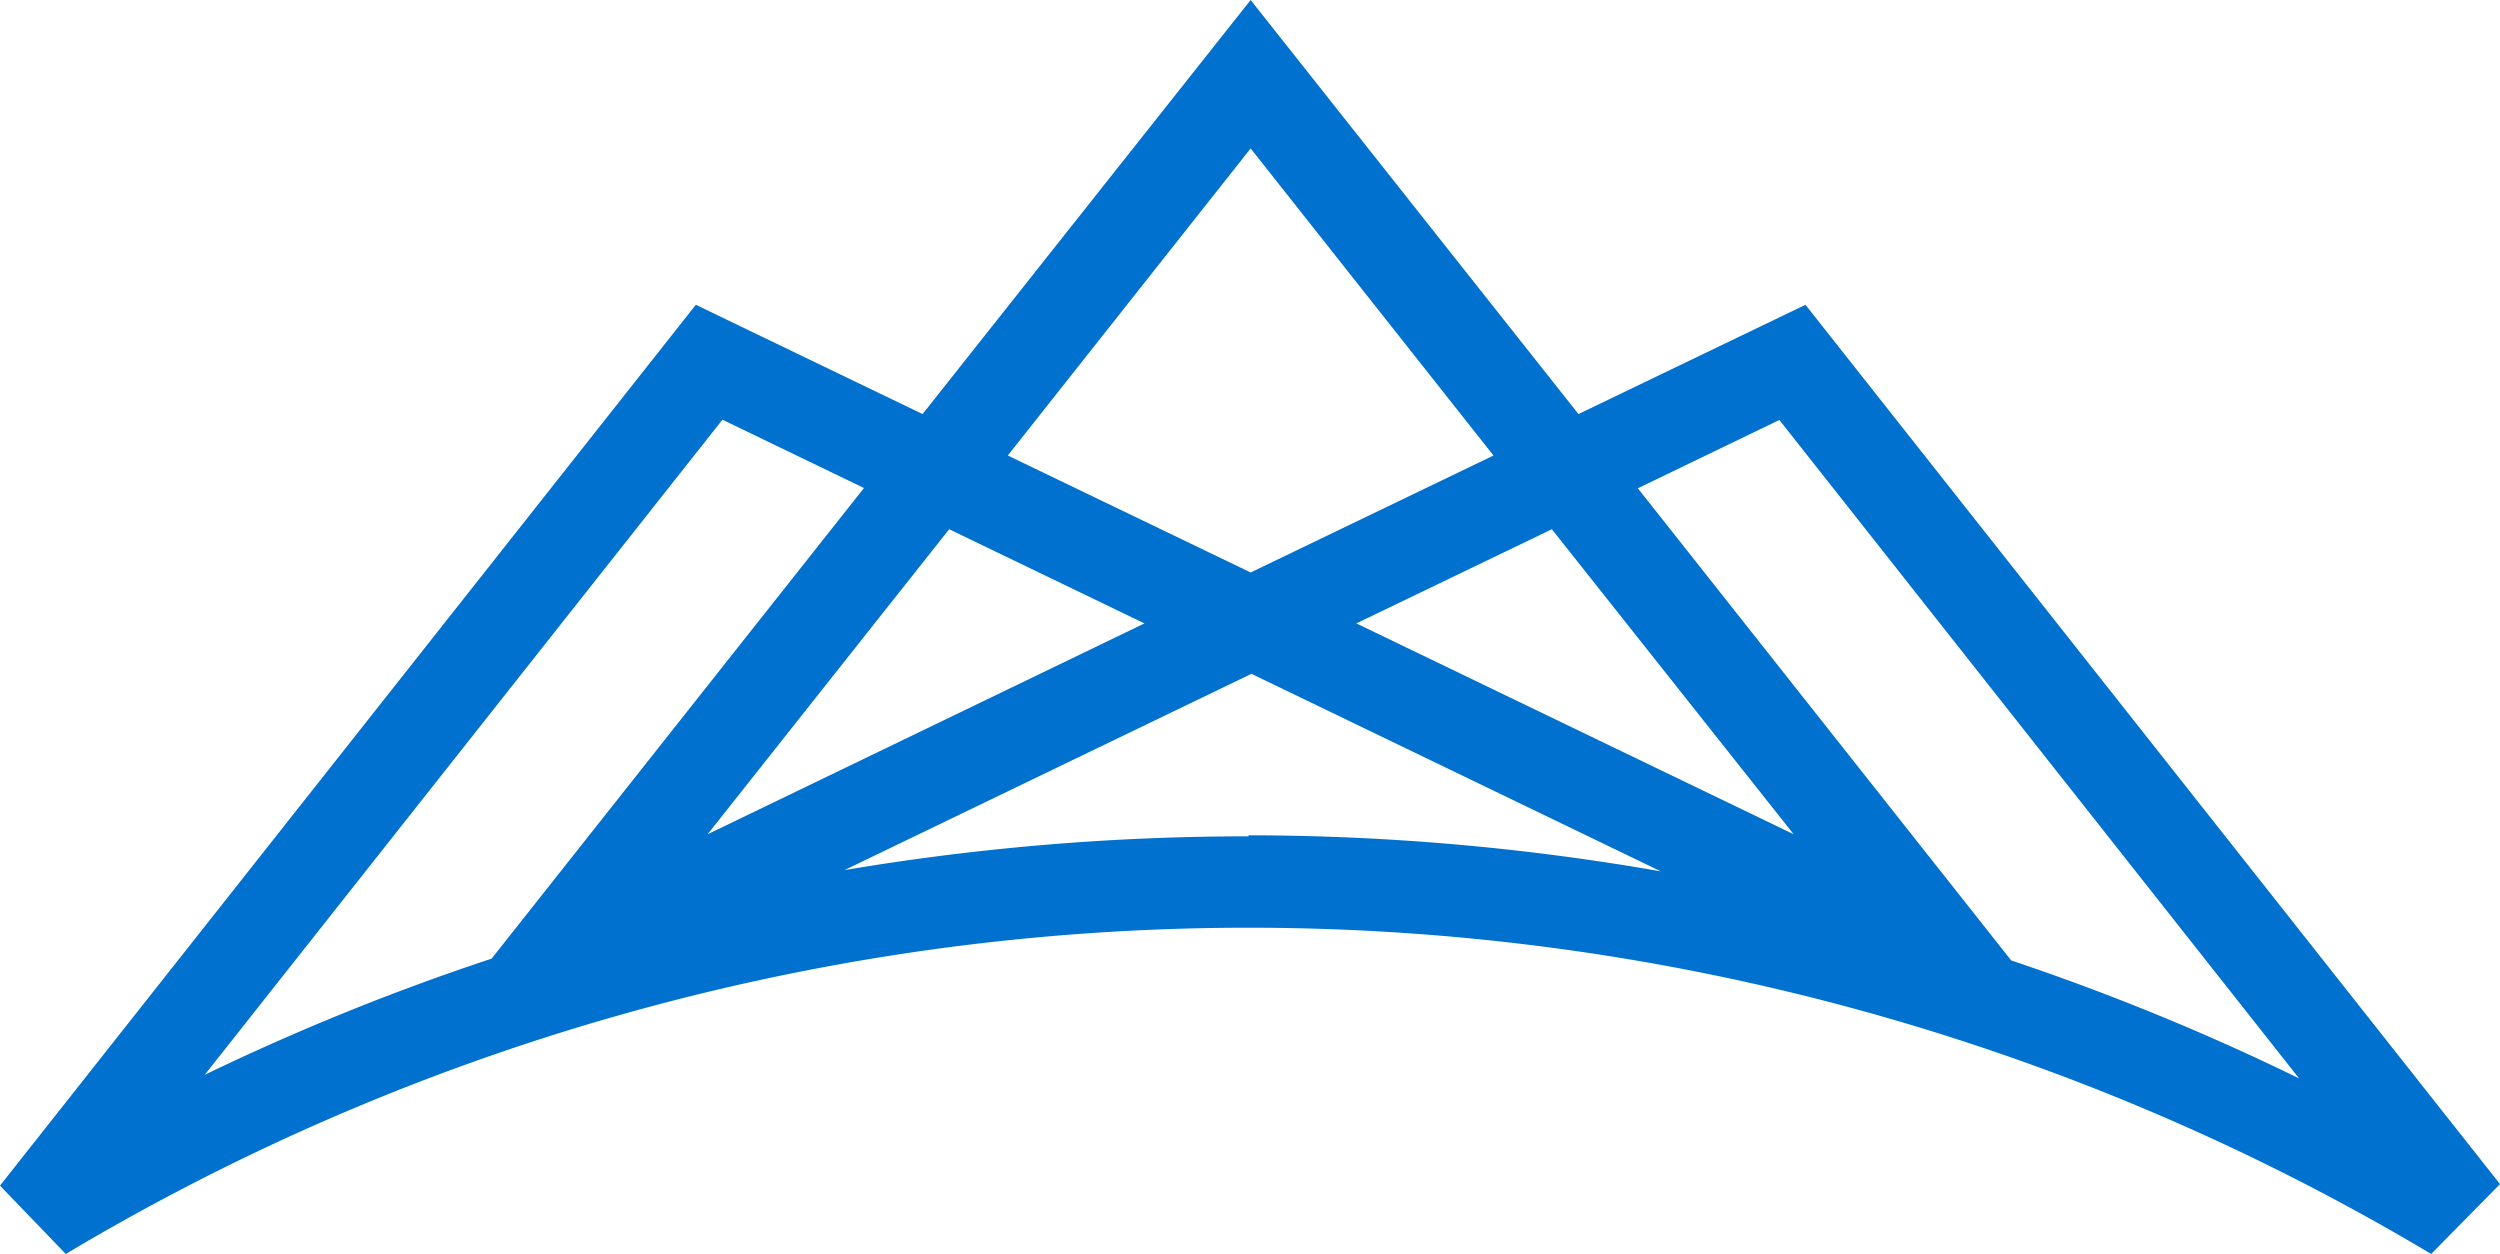
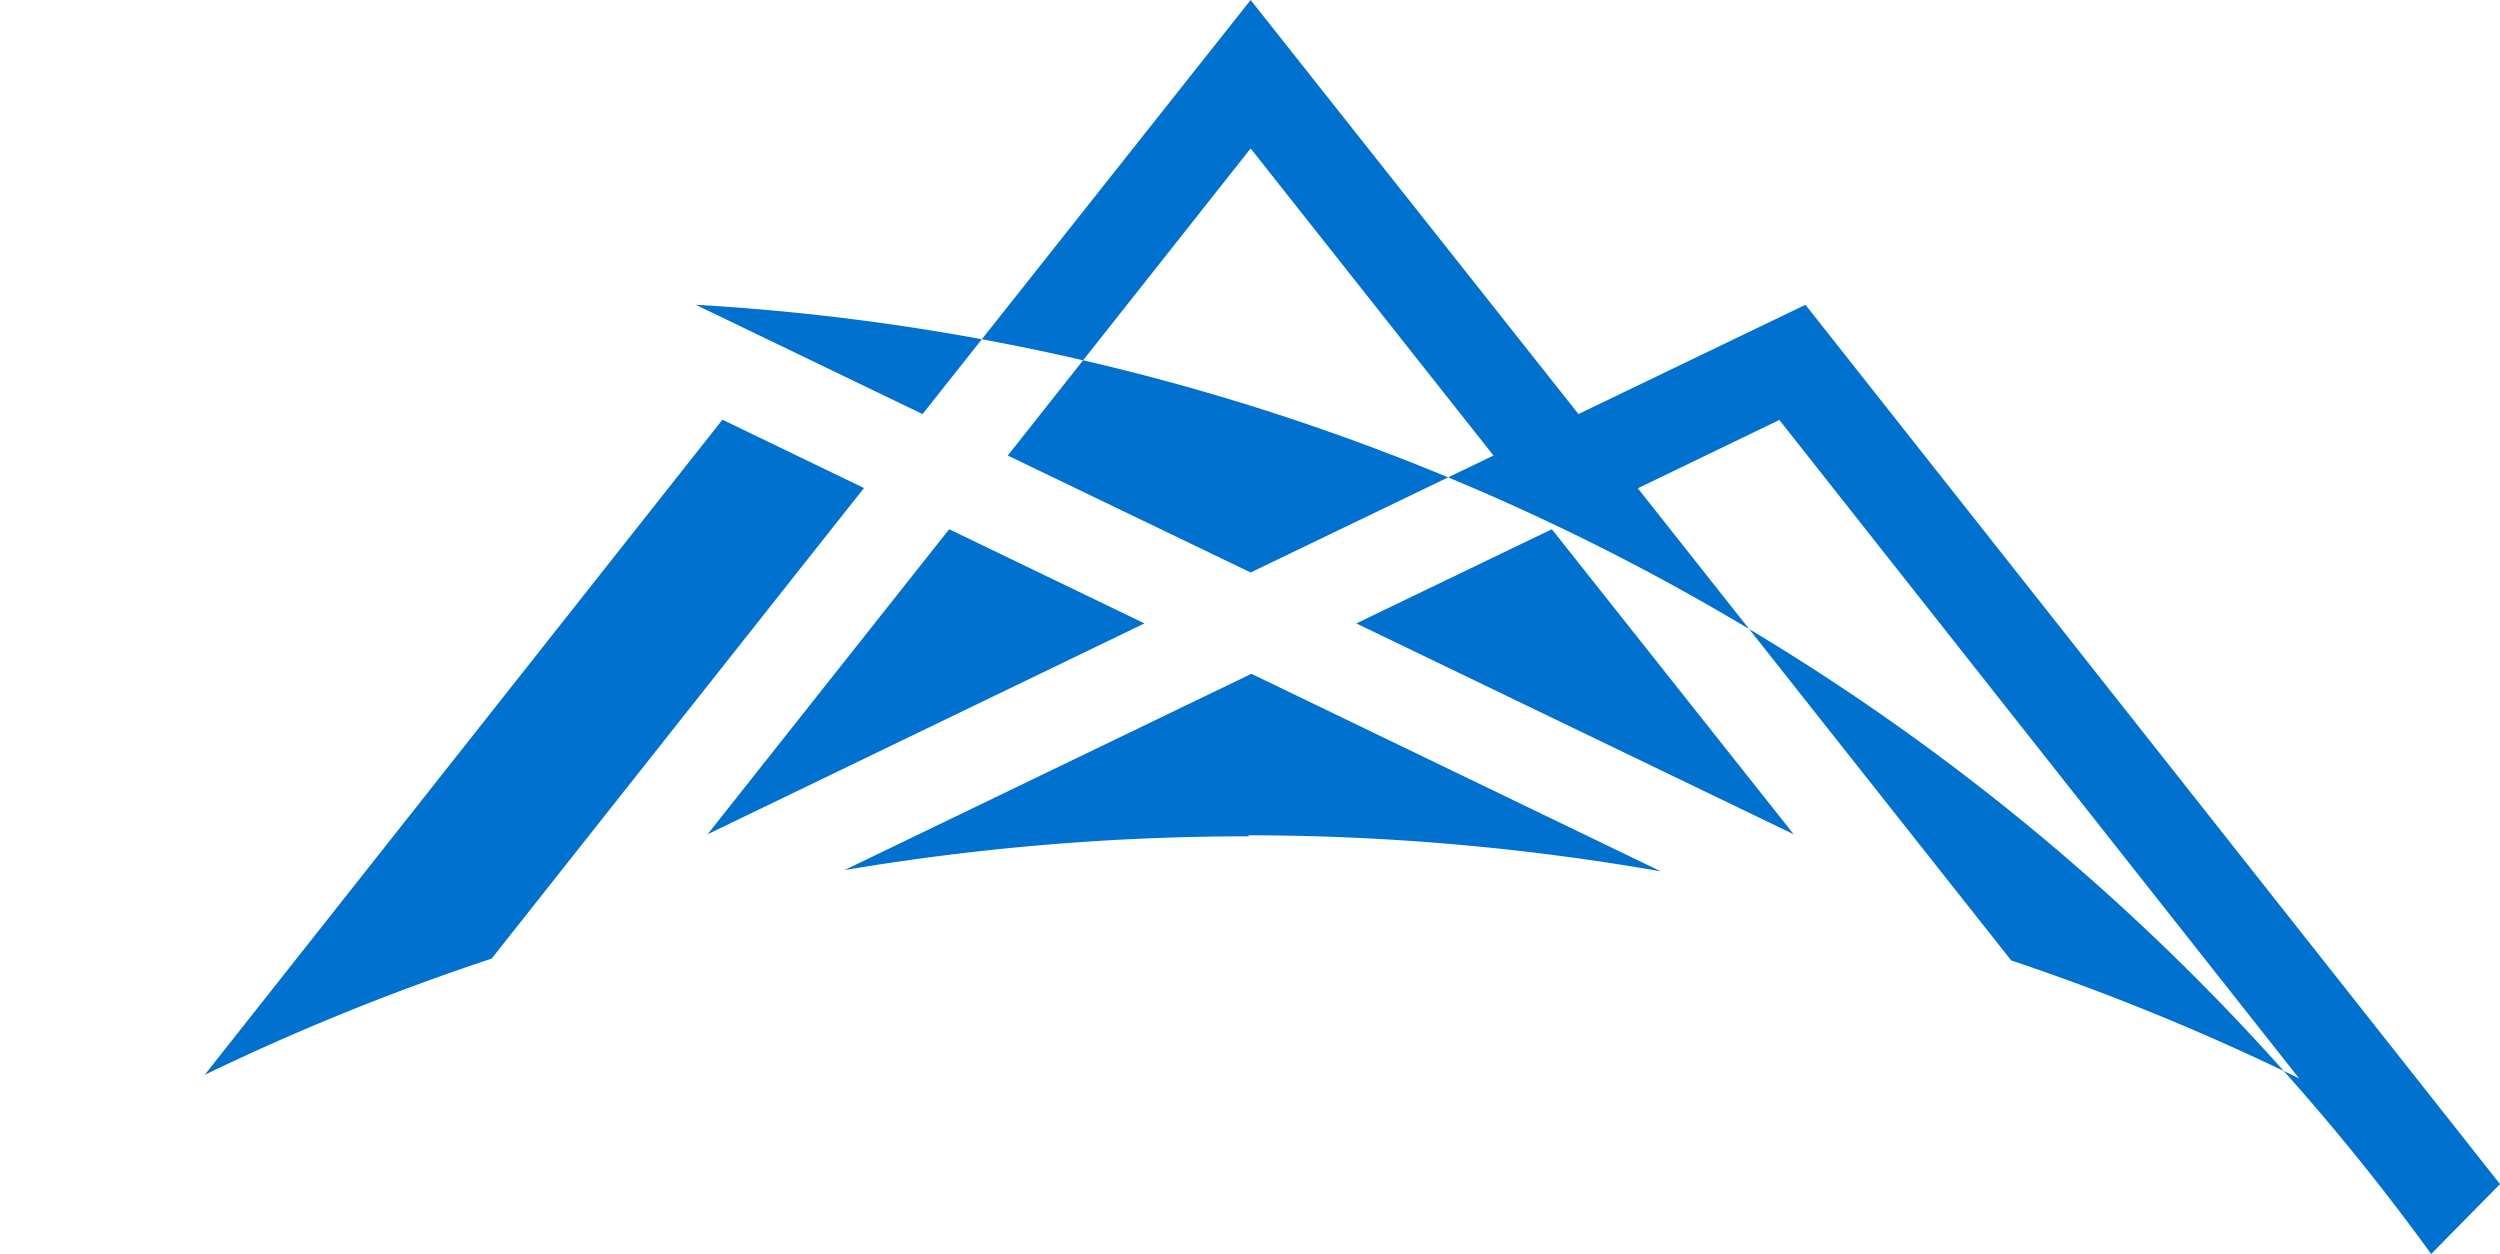
<svg xmlns="http://www.w3.org/2000/svg" id="Design" viewBox="0 0 97.69 49.01">
  <defs>
    <style>.cls-1{fill:#0071ce;}</style>
  </defs>
-   <path class="cls-1" d="M97.69,46.27,70.55,11.91l-8.87,4.27L48.87,0,36.05,16.18l-8.86-4.27L0,46.33,2.57,49A90.14,90.14,0,0,1,95,49ZM48.87,5.8l9.49,12-9.49,4.57-9.49-4.57ZM8,42l20.23-25.6,5.53,2.67L19.21,37.46A92.94,92.94,0,0,0,8,42ZM37.09,20.68l7.63,3.68L27.65,32.6Zm11.7,12A94.93,94.93,0,0,0,33,34l15.9-7.67,16,7.72A93.78,93.78,0,0,0,48.79,32.64ZM53,24.36l7.64-3.68L70.09,32.6Zm11-5.28,5.53-2.67L89.84,42.14a92.9,92.9,0,0,0-11.25-4.61Z" />
+   <path class="cls-1" d="M97.69,46.27,70.55,11.91l-8.87,4.27L48.87,0,36.05,16.18l-8.86-4.27A90.14,90.14,0,0,1,95,49ZM48.87,5.8l9.49,12-9.49,4.57-9.49-4.57ZM8,42l20.23-25.6,5.53,2.67L19.21,37.46A92.94,92.94,0,0,0,8,42ZM37.09,20.68l7.63,3.68L27.65,32.6Zm11.7,12A94.93,94.93,0,0,0,33,34l15.9-7.67,16,7.72A93.78,93.78,0,0,0,48.79,32.64ZM53,24.36l7.64-3.68L70.09,32.6Zm11-5.28,5.53-2.67L89.84,42.14a92.9,92.9,0,0,0-11.25-4.61Z" />
</svg>